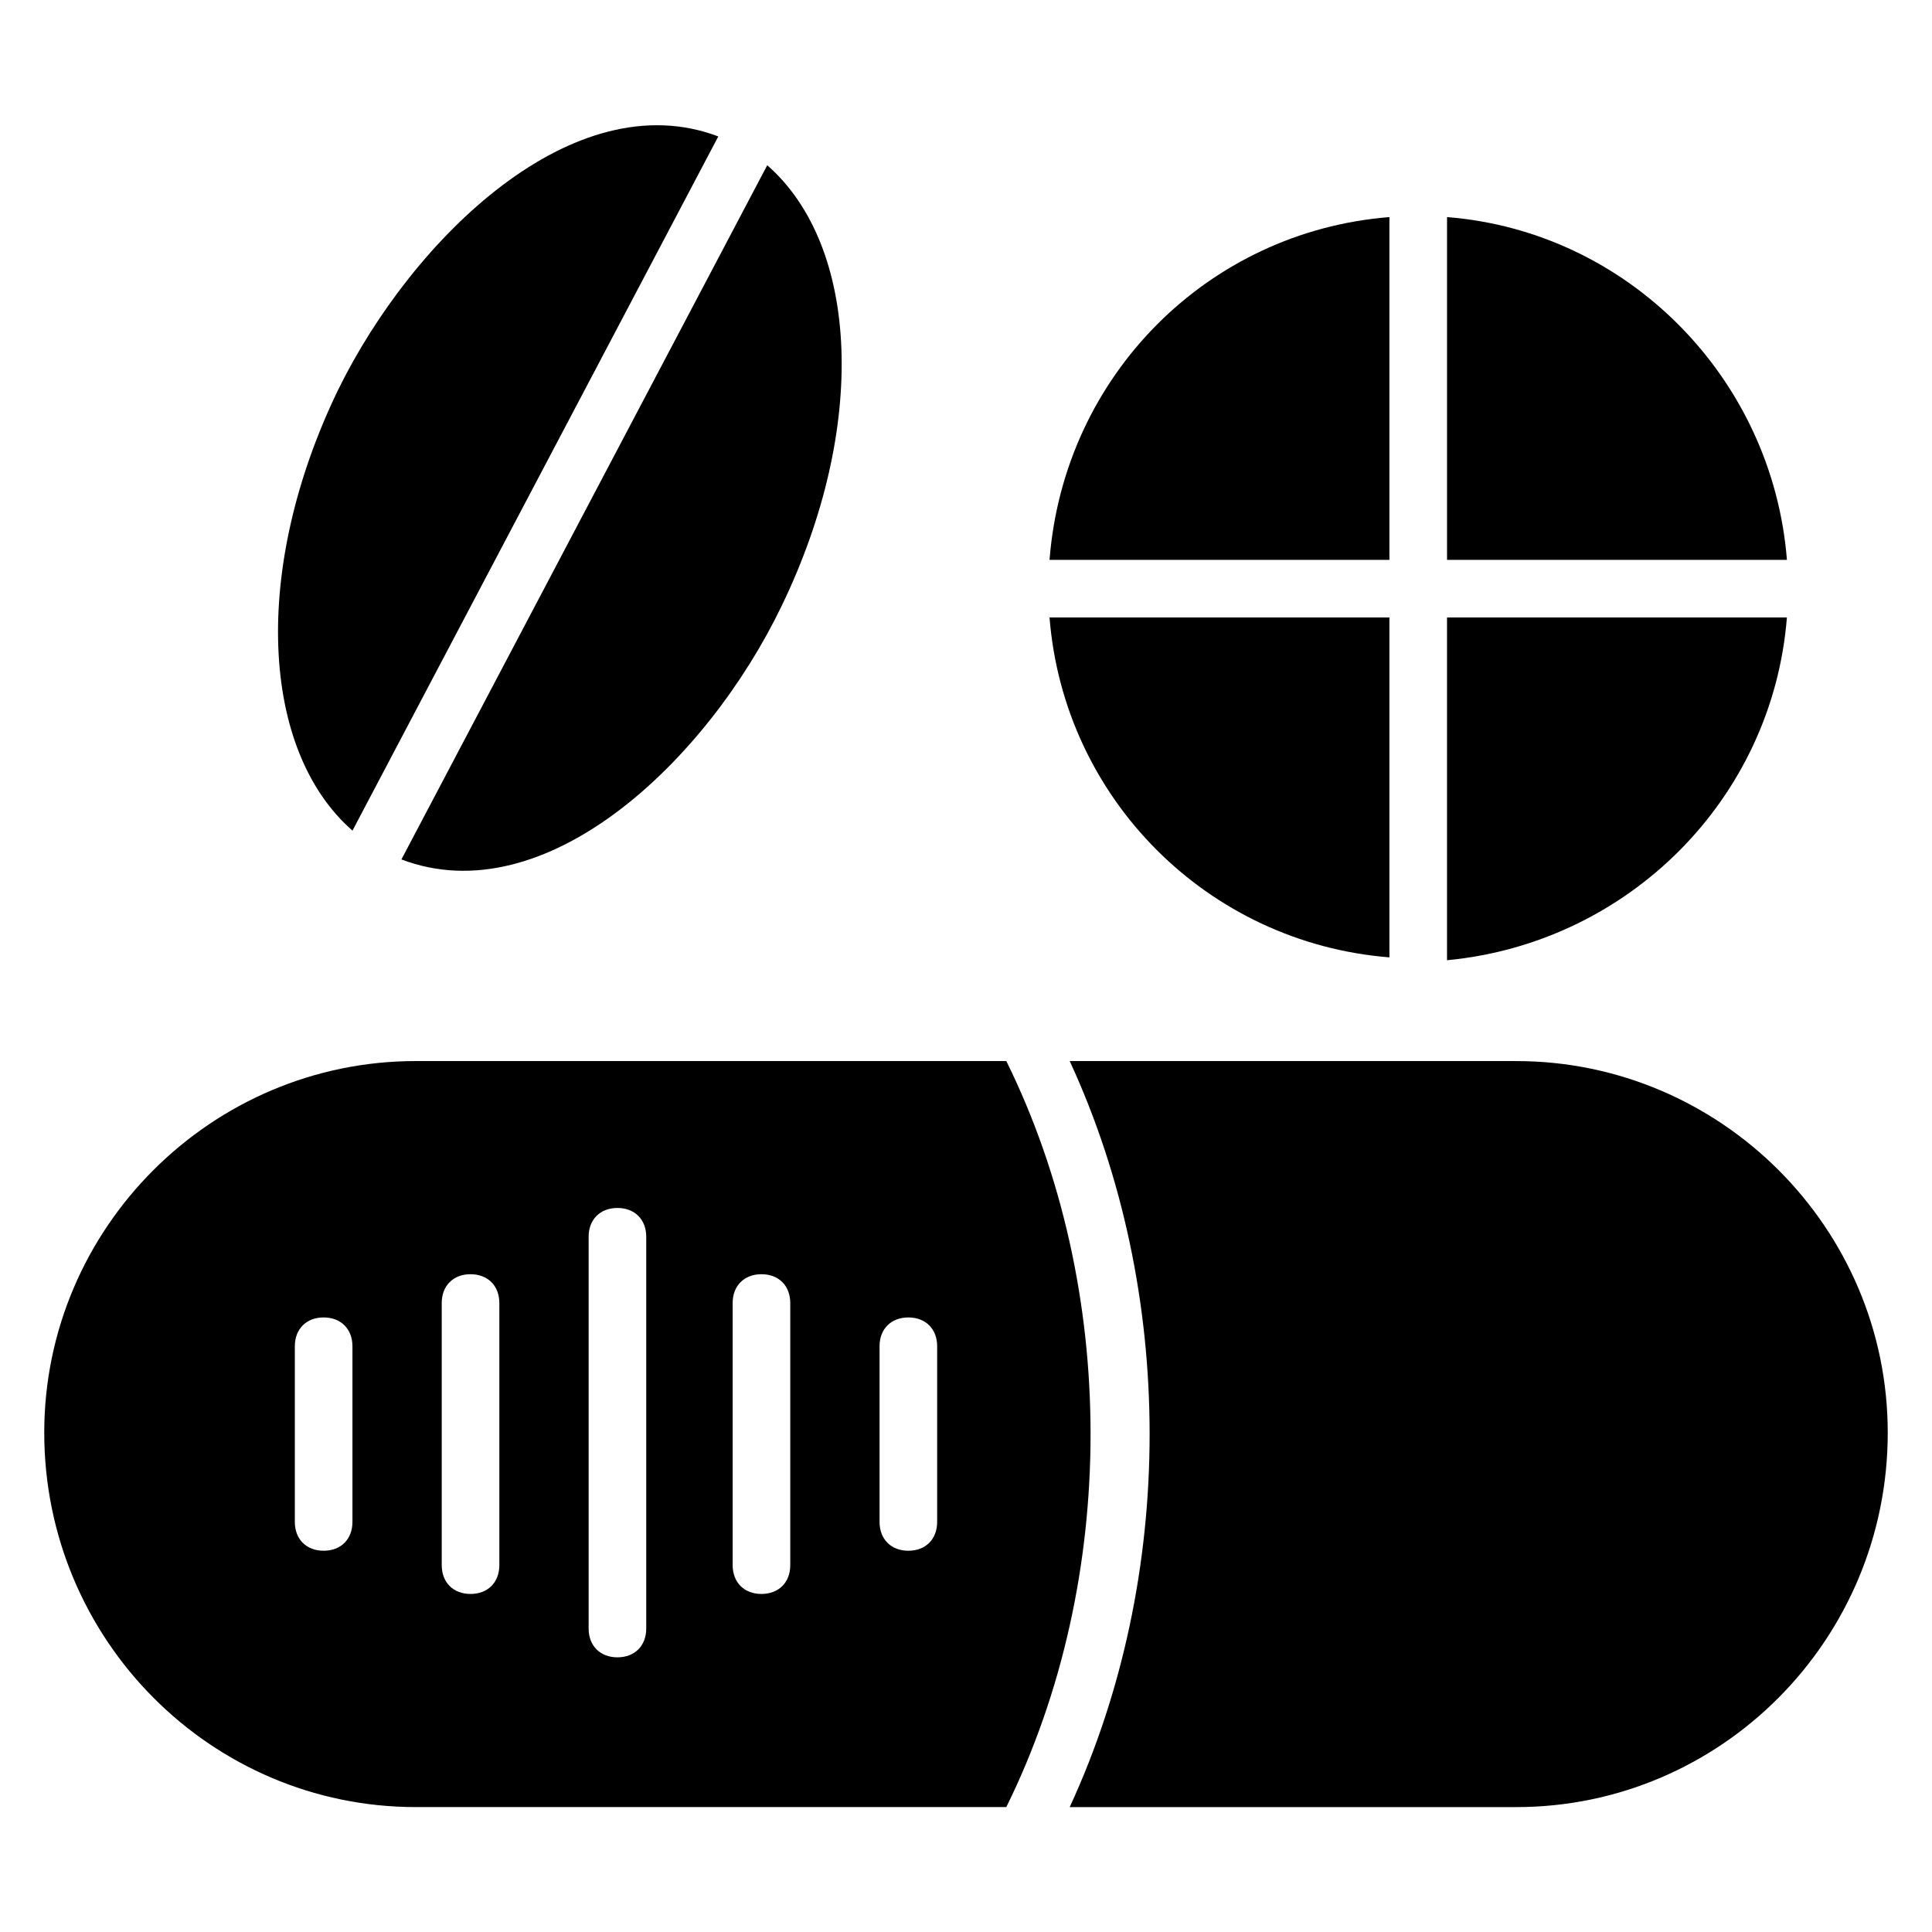
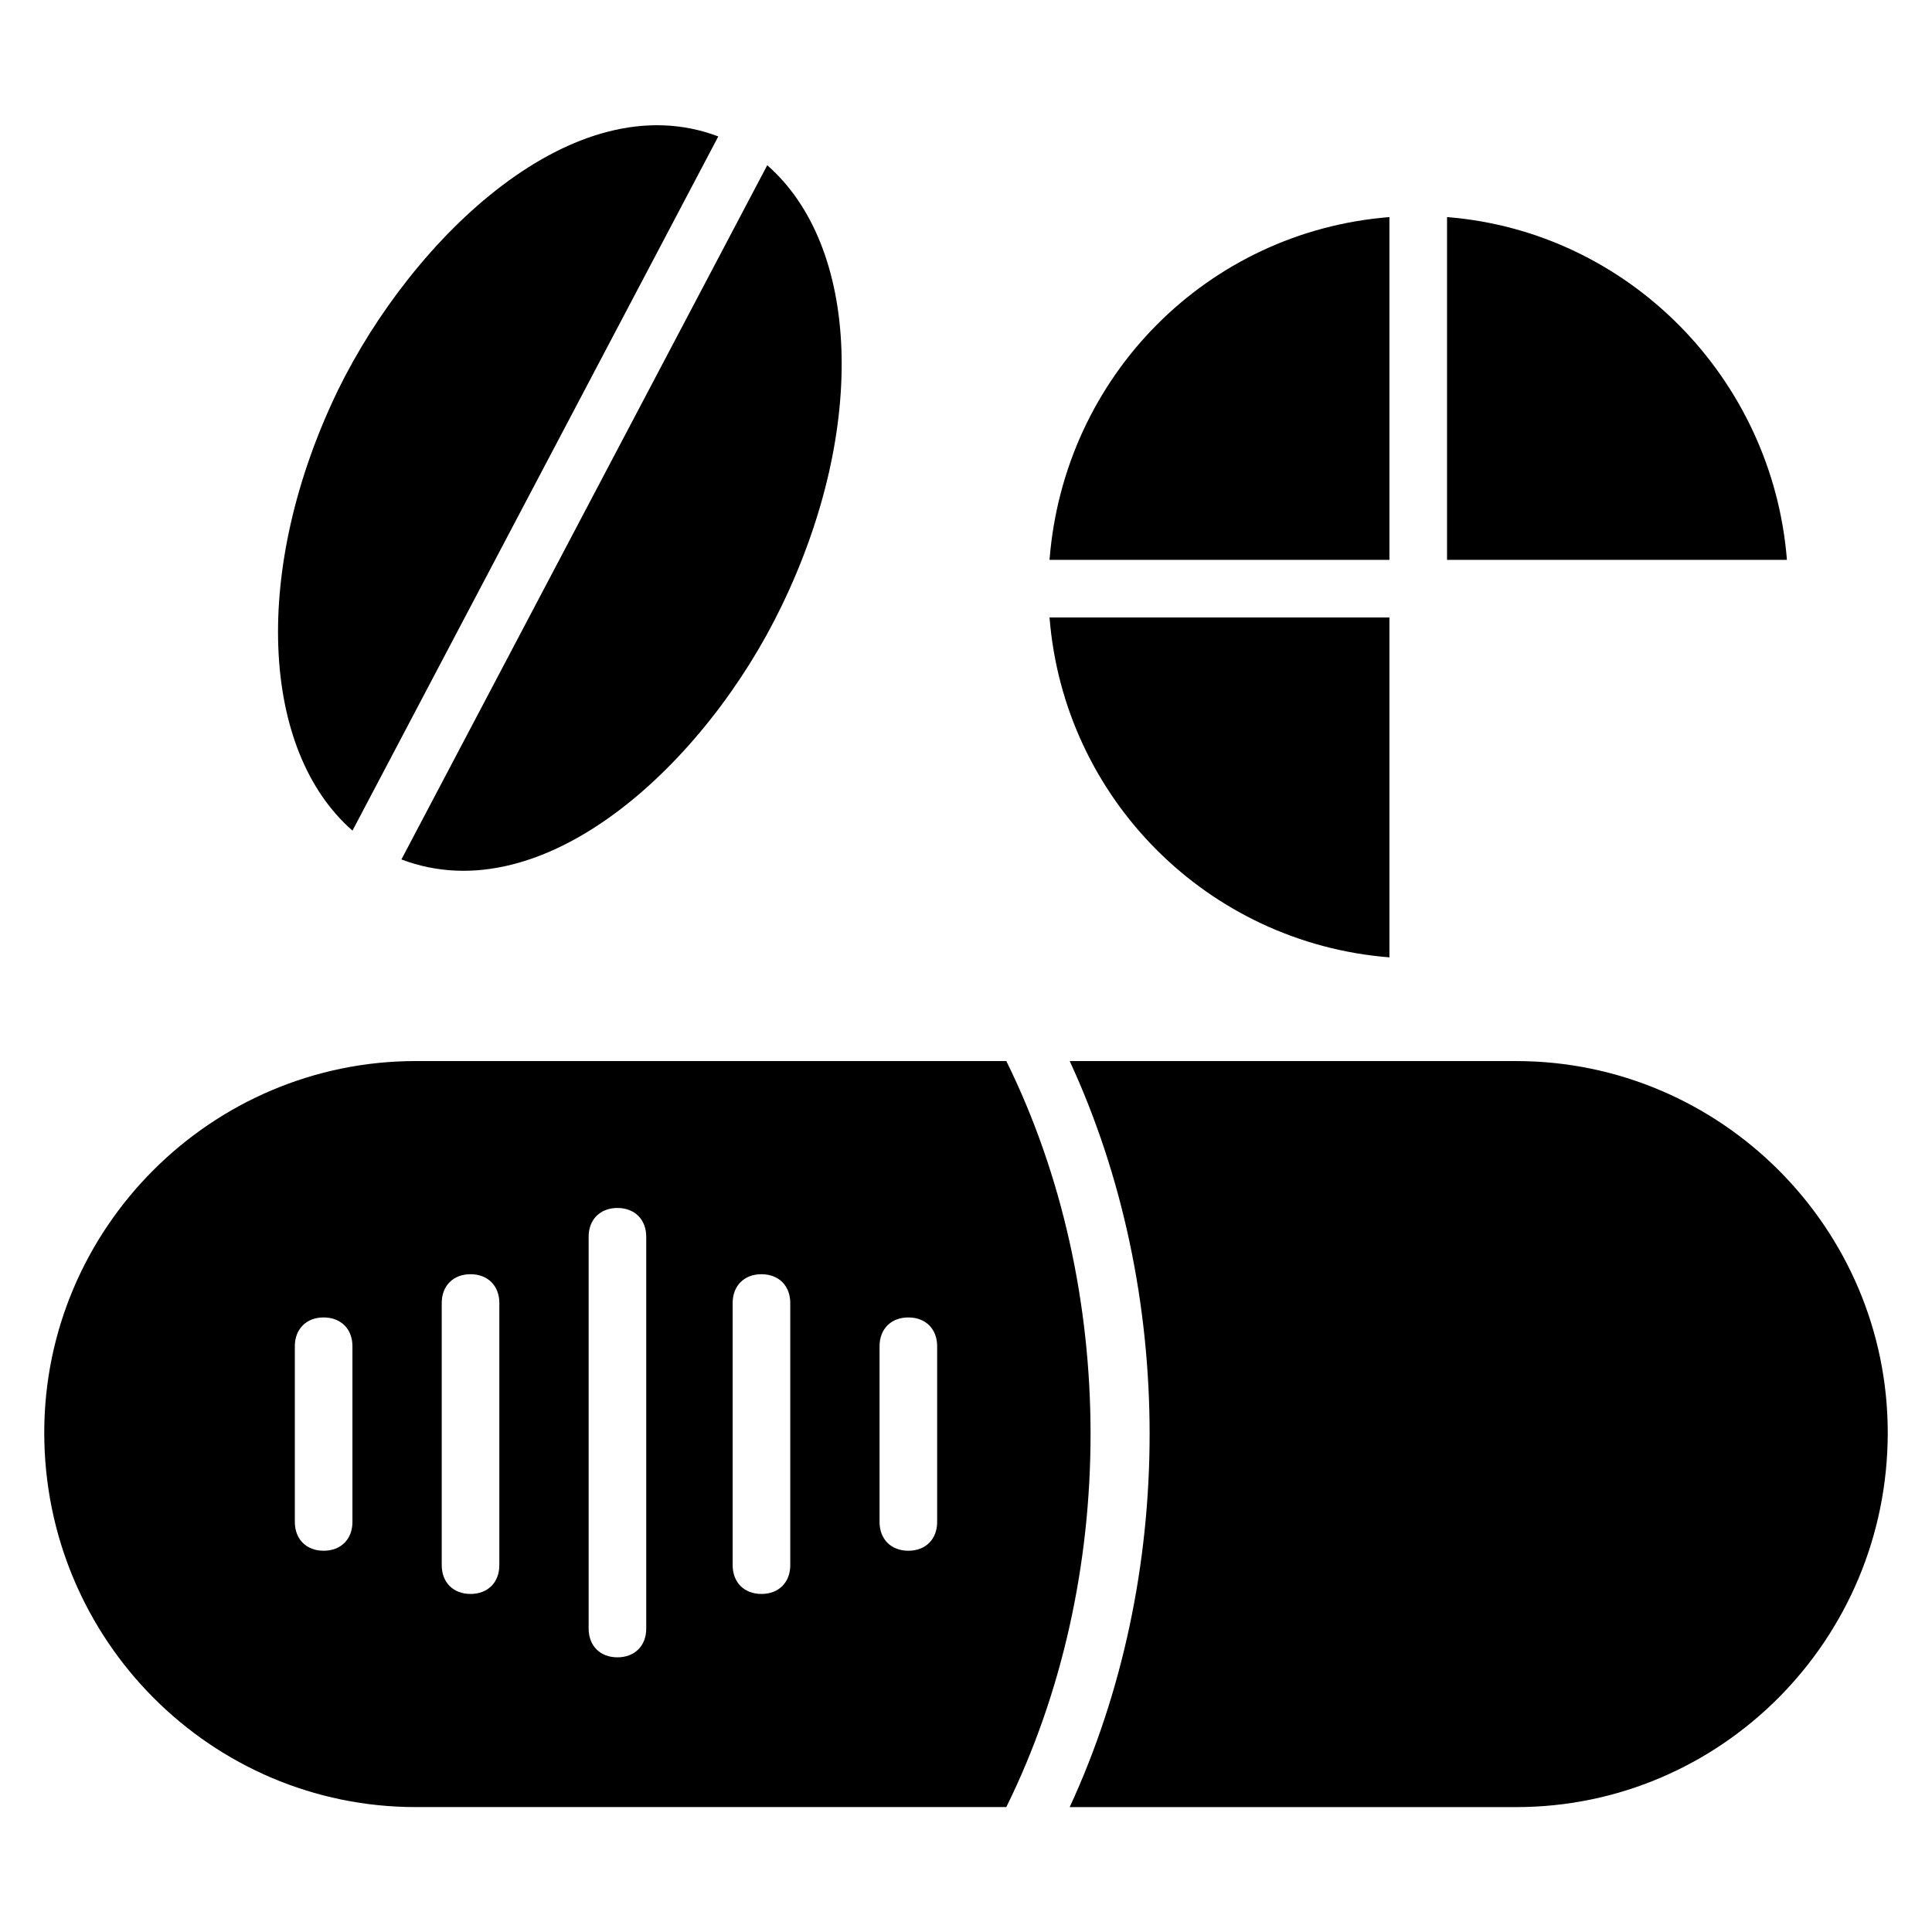
<svg xmlns="http://www.w3.org/2000/svg" fill="#000000" width="800px" height="800px" version="1.1" viewBox="144 144 512 512">
  <g>
    <path d="m512.21 201.53c-48.09 3.816-86.258 41.984-90.074 90.84h90.074z" />
    <path d="m527.48 201.53v90.84h90.074c-3.816-48.09-41.98-87.023-90.074-90.84z" />
-     <path d="m617.55 307.63h-90.074v90.84c48.094-4.582 86.258-42.75 90.074-90.84z" />
    <path d="m512.21 397.71v-90.074h-90.074c3.816 48.09 41.984 86.258 90.074 90.074z" />
    <path d="m237.41 364.12 96.945-183.96c-38.168-14.504-80.914 26.719-100.76 67.176-22.902 47.324-20.613 95.414 3.816 116.79z" />
    <path d="m351.14 304.58c22.902-47.328 20.609-95.418-3.816-116.79l-96.945 183.97c38.168 14.504 80.914-25.953 100.76-67.176z" />
    <path d="m410.68 425.19h-156.48c-54.199 0-98.473 44.277-98.473 98.473 0 54.961 44.273 99.234 98.473 99.234h156.48c29.773-60.305 29.773-137.4 0-197.71zm-173.28 122.14c0 4.582-3.055 7.633-7.633 7.633-4.582 0-7.633-3.055-7.633-7.633v-46.562c0-4.582 3.055-7.633 7.633-7.633 4.582 0 7.633 3.055 7.633 7.633zm38.93 11.449c0 4.582-3.055 7.633-7.633 7.633-4.582 0-7.633-3.055-7.633-7.633v-69.465c0-4.582 3.055-7.633 7.633-7.633 4.582 0 7.633 3.055 7.633 7.633zm38.93 16.797c0 4.582-3.055 7.633-7.633 7.633-4.582 0-7.633-3.055-7.633-7.633v-103.82c0-4.582 3.055-7.633 7.633-7.633 4.582 0 7.633 3.055 7.633 7.633zm38.168-16.797c0 4.582-3.055 7.633-7.633 7.633-4.582 0-7.633-3.055-7.633-7.633v-69.465c0-4.582 3.055-7.633 7.633-7.633 4.582 0 7.633 3.055 7.633 7.633zm38.93-11.449c0 4.582-3.055 7.633-7.633 7.633-4.582 0-7.633-3.055-7.633-7.633v-46.562c0-4.582 3.055-7.633 7.633-7.633 4.582 0 7.633 3.055 7.633 7.633z" />
    <path d="m545.8 425.19h-118.32c28.242 61.066 28.242 136.64 0 197.71h118.32c54.199 0 98.473-44.273 98.473-99.234-0.004-54.195-44.277-98.473-98.477-98.473z" />
  </g>
</svg>